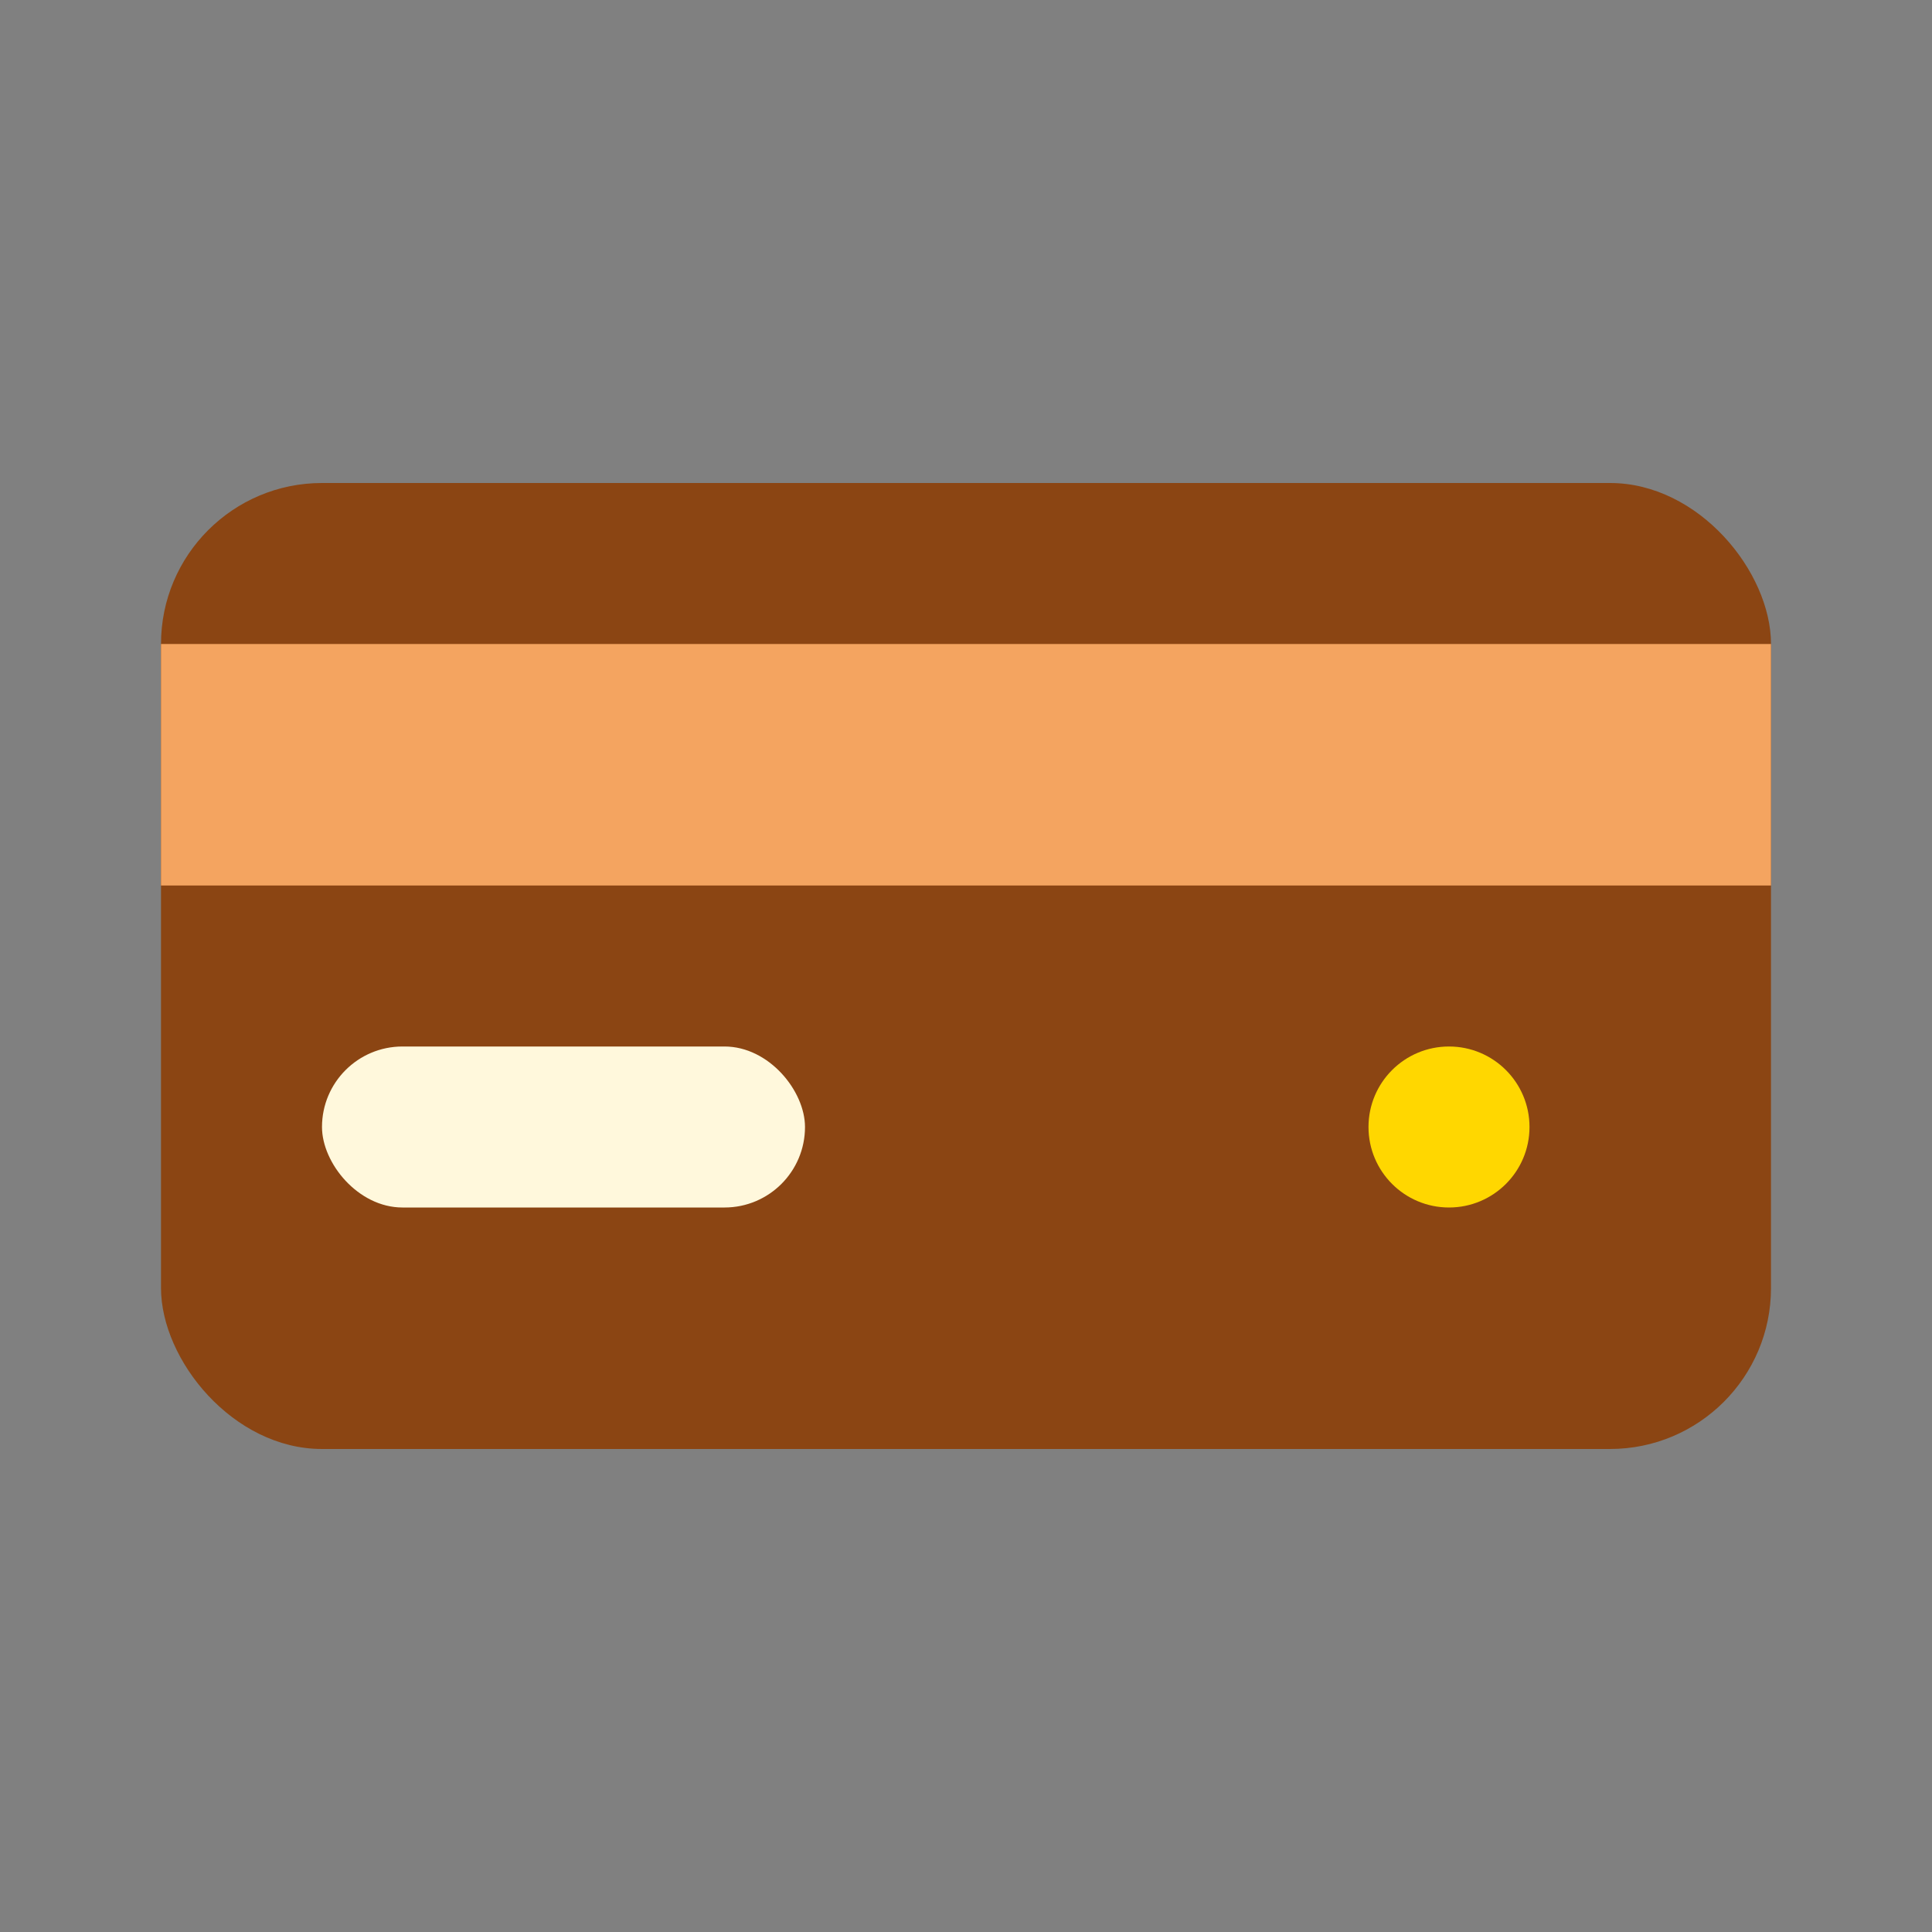
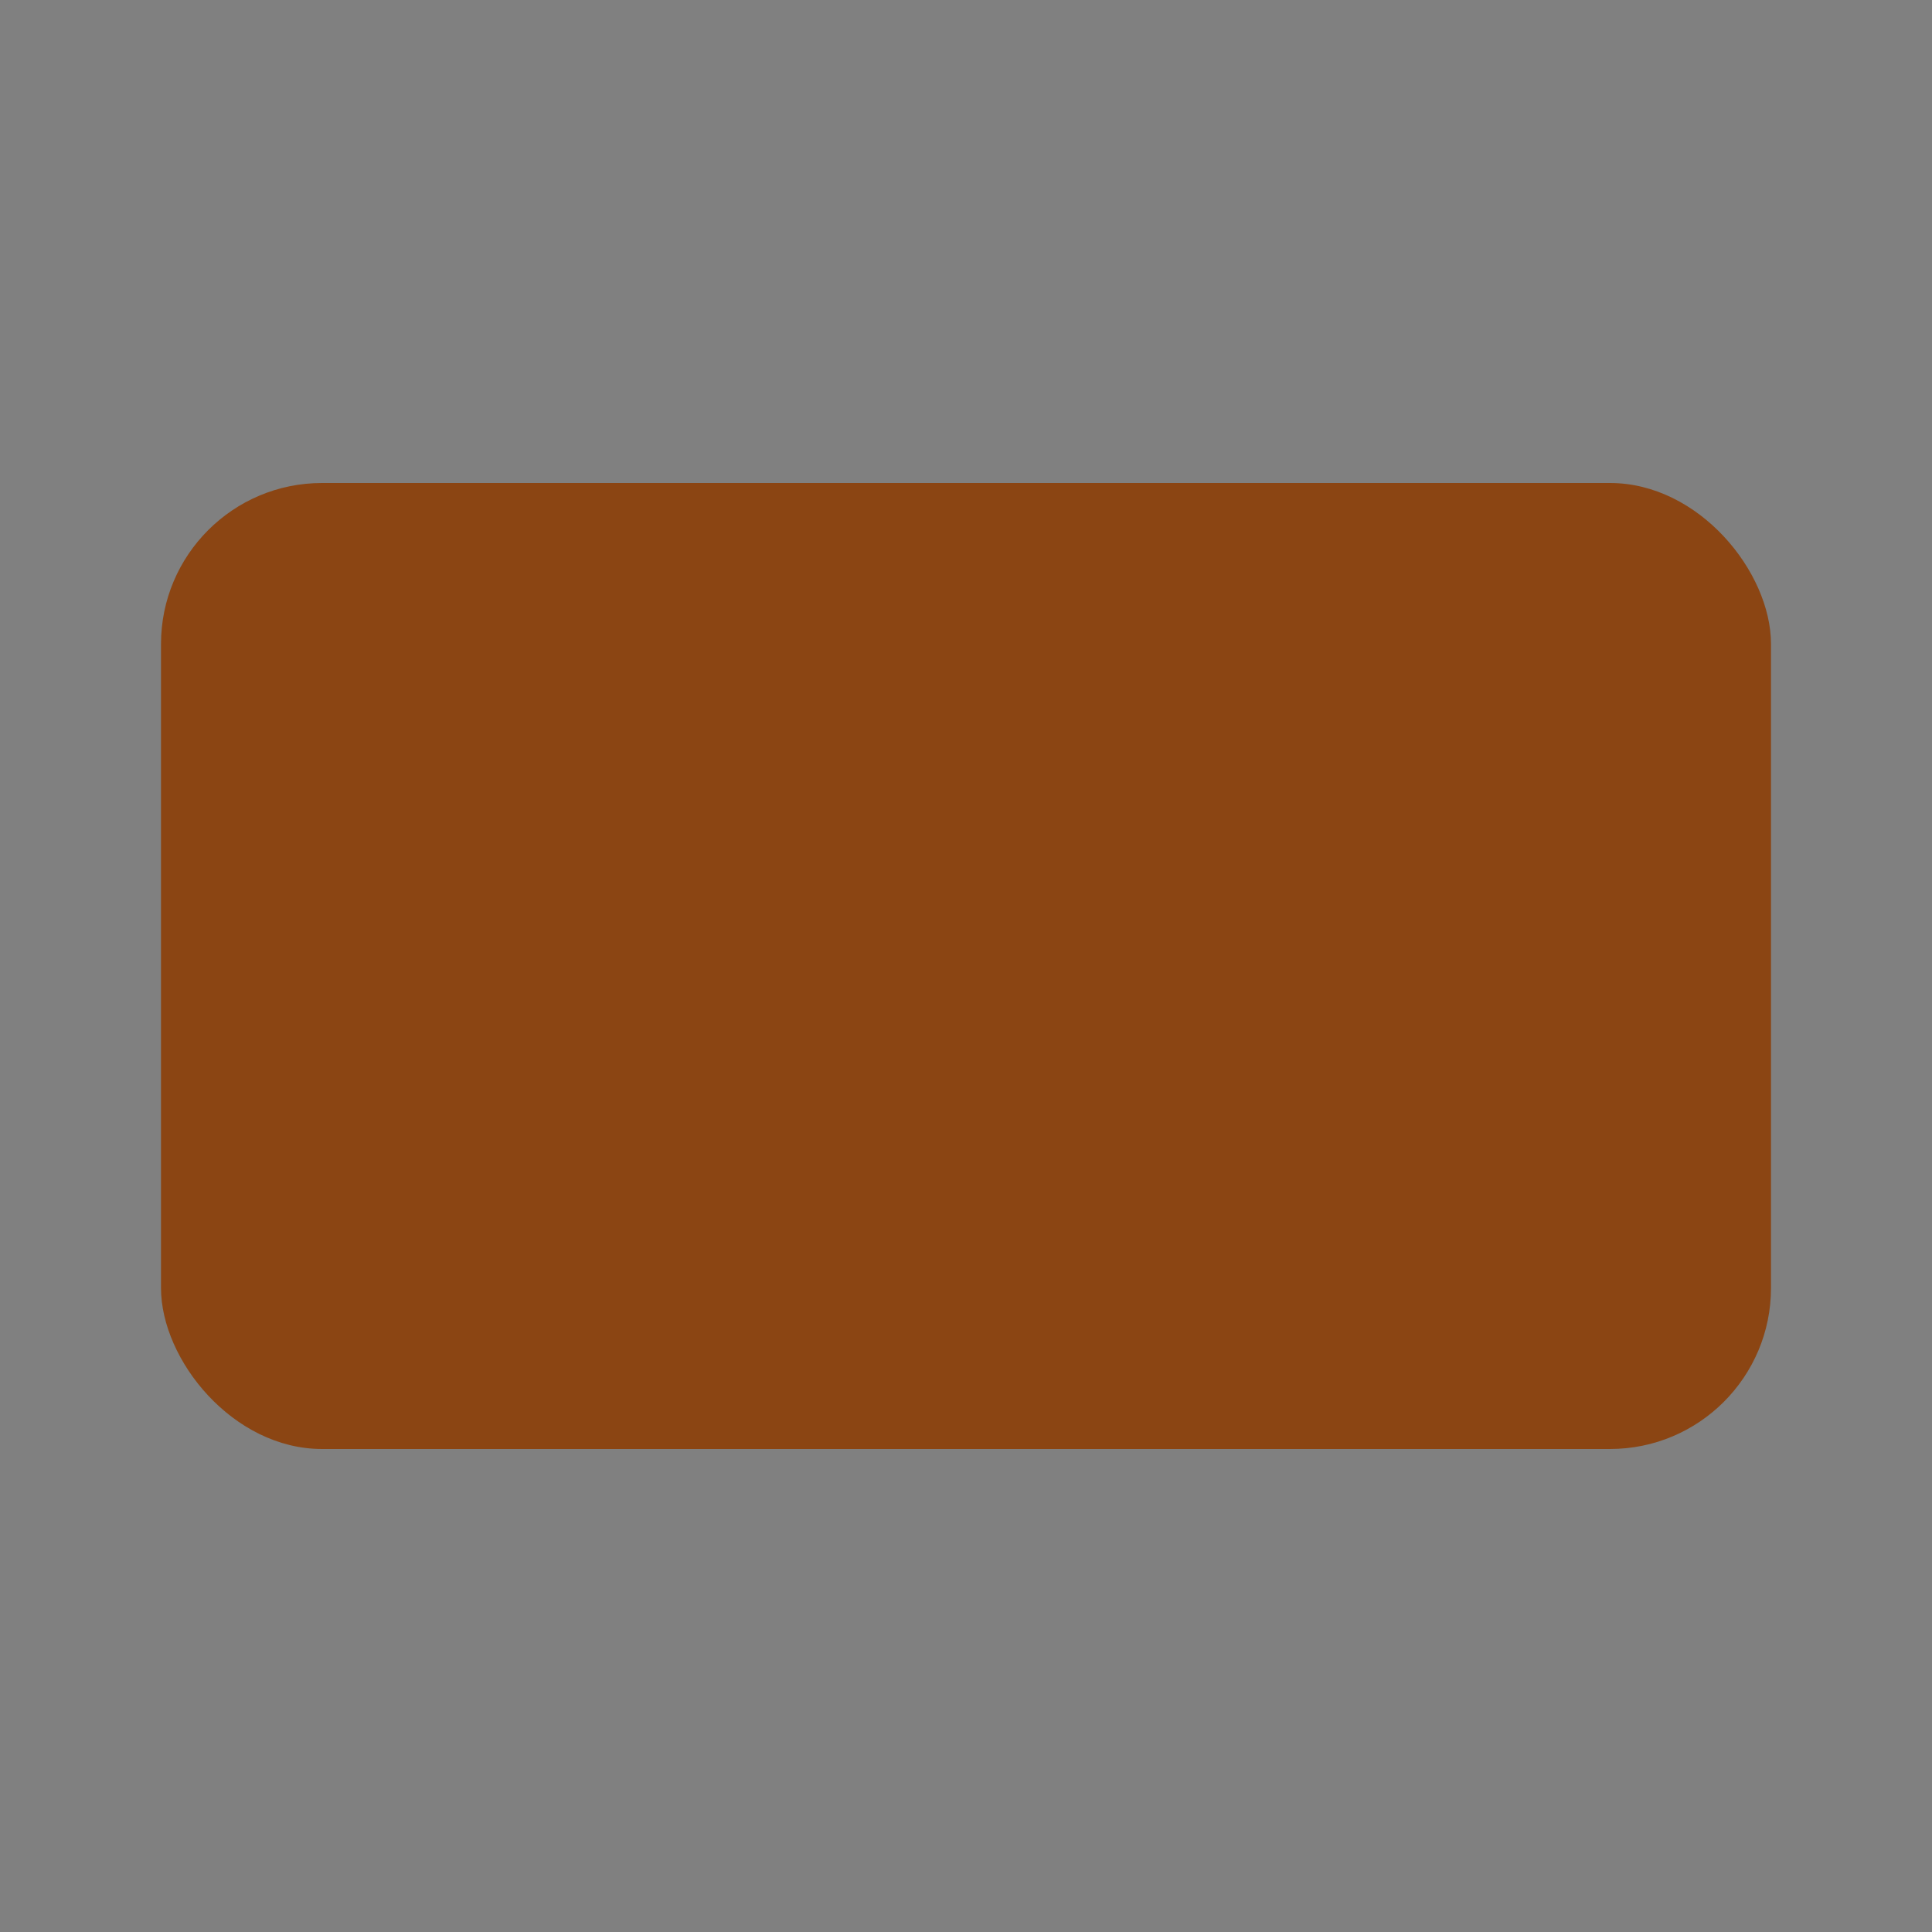
<svg xmlns="http://www.w3.org/2000/svg" width="24" height="24" viewBox="0 0 24 24">
  <rect x="0" y="0" width="24" height="24" fill="#808080" stroke="none" />
  <rect x="2" y="6" width="20" height="12" rx="2" fill="#8B4513" />
-   <rect x="2" y="8" width="20" height="3" fill="#F4A460" />
-   <rect x="4" y="13" width="6" height="2" rx="1" fill="#FFF8DC" />
-   <circle cx="18" cy="14" r="1" fill="#FFD700" />
</svg>